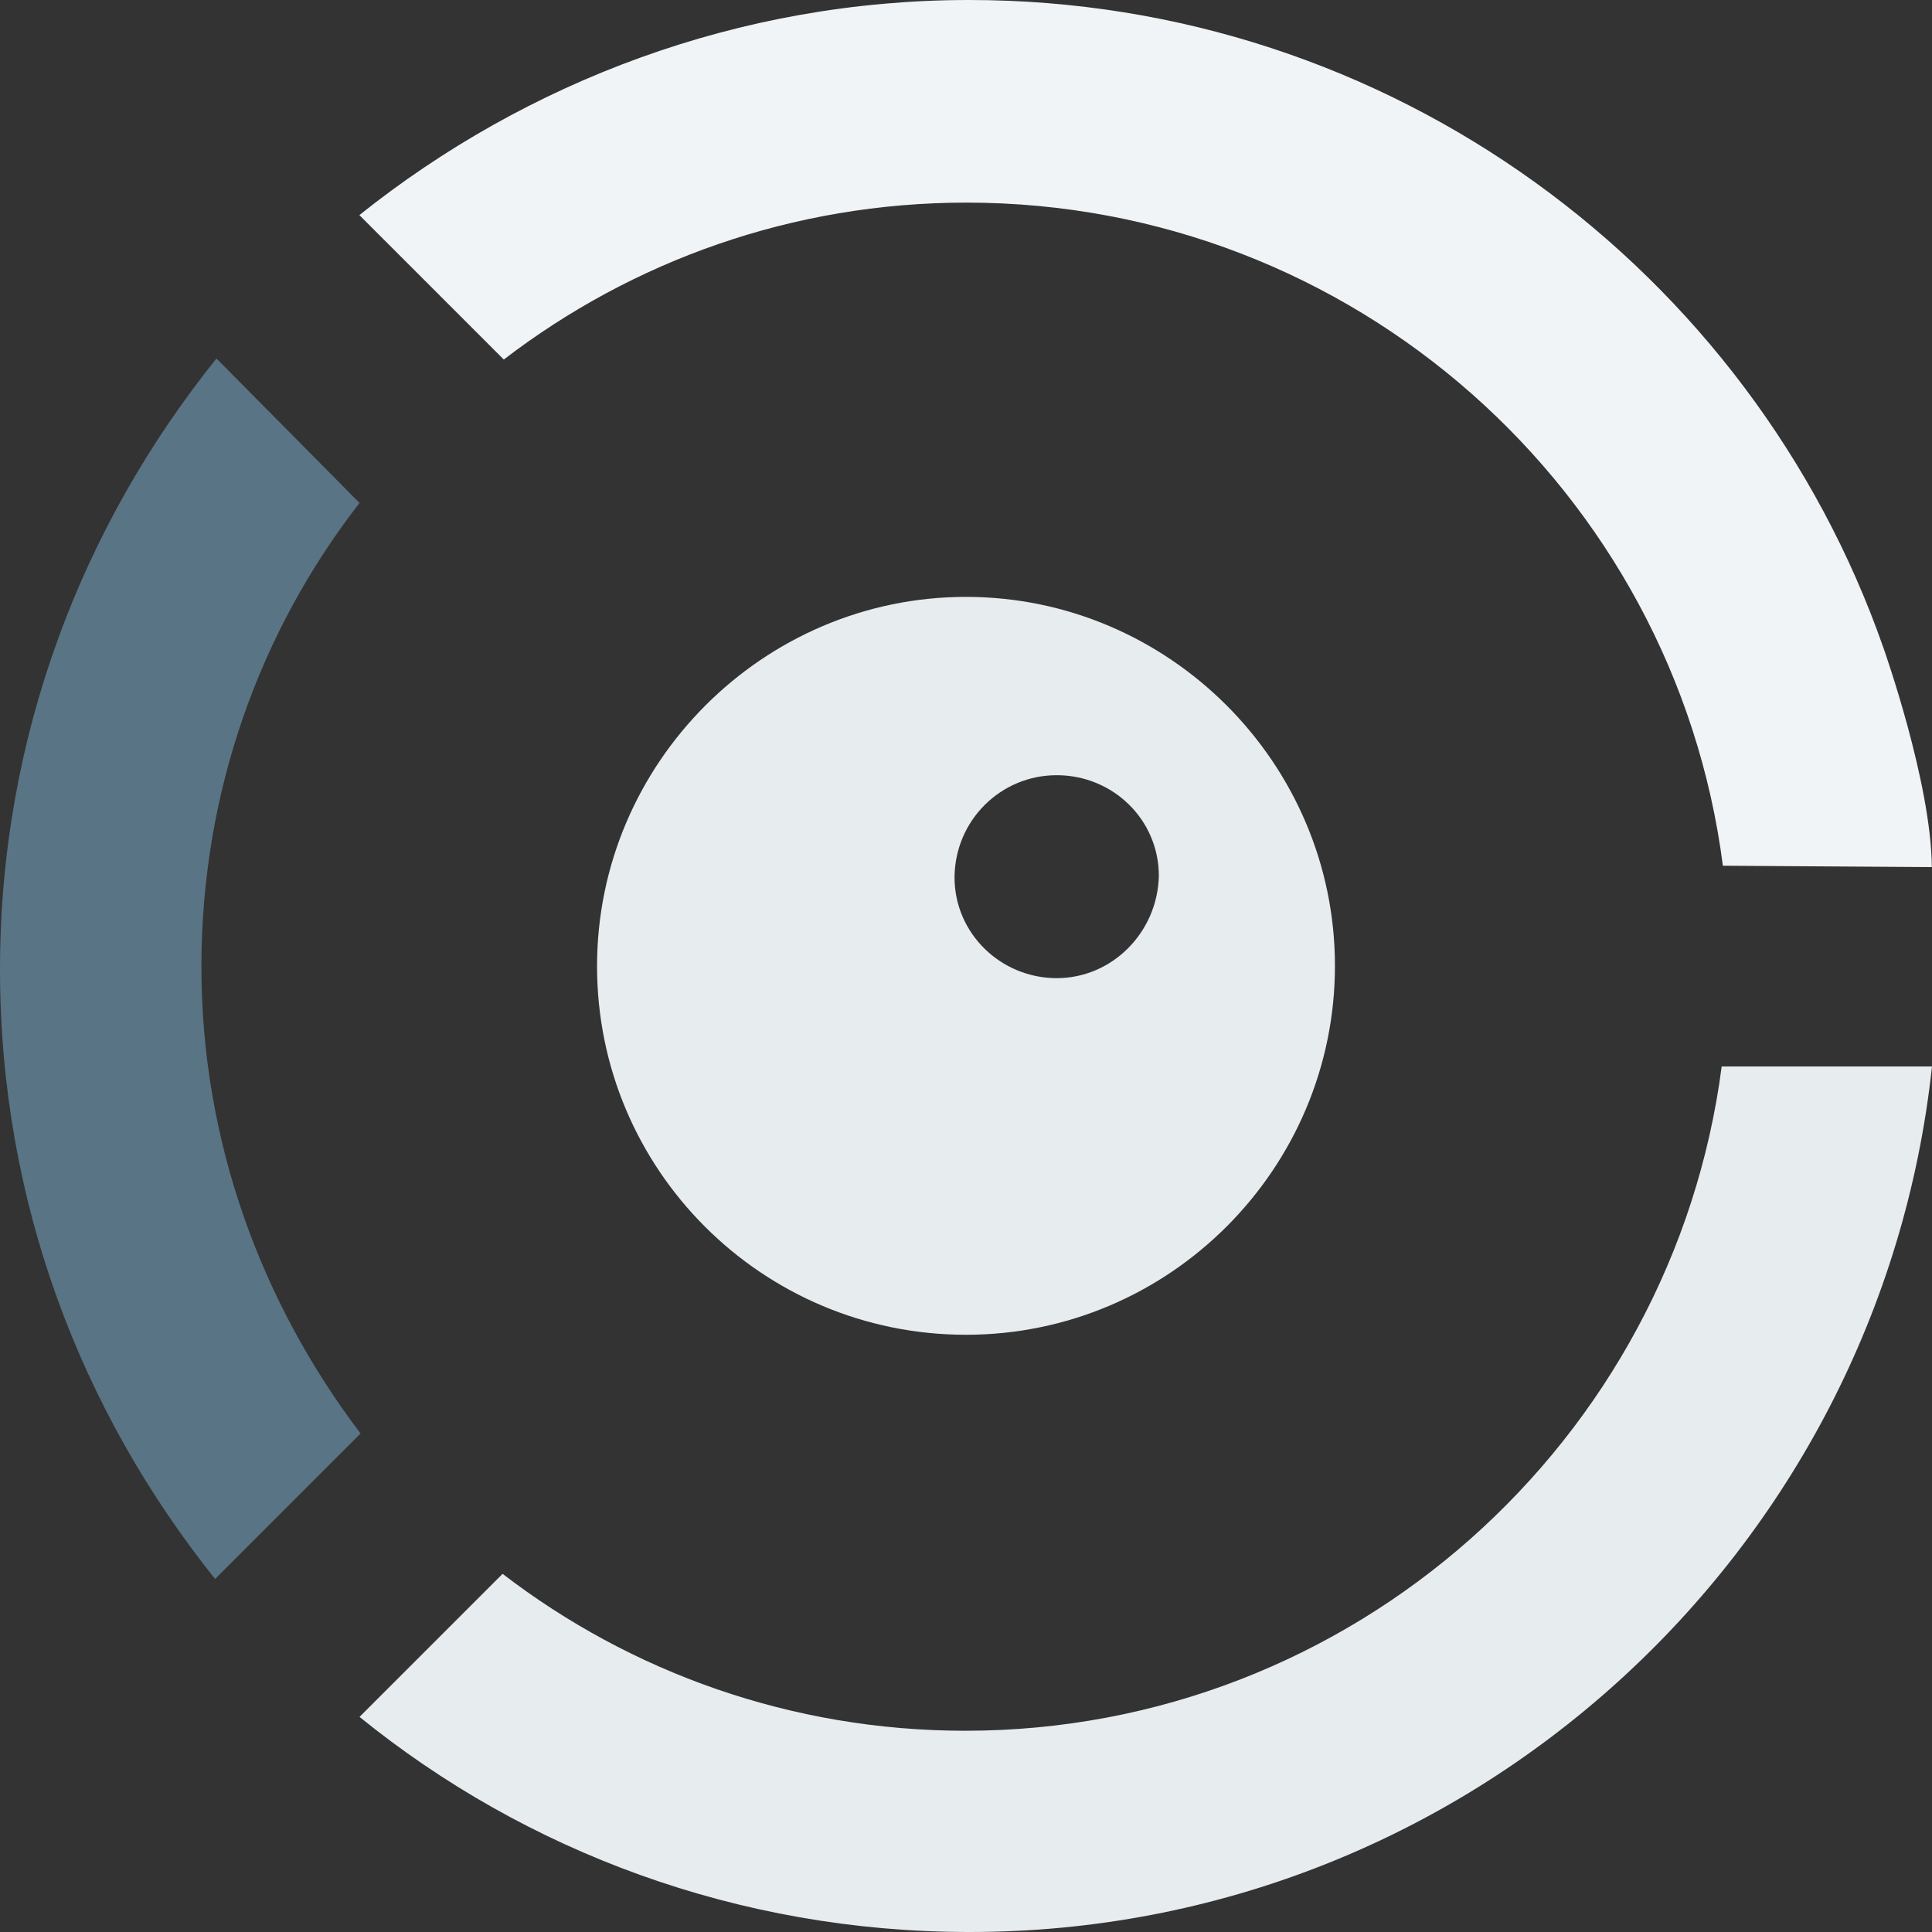
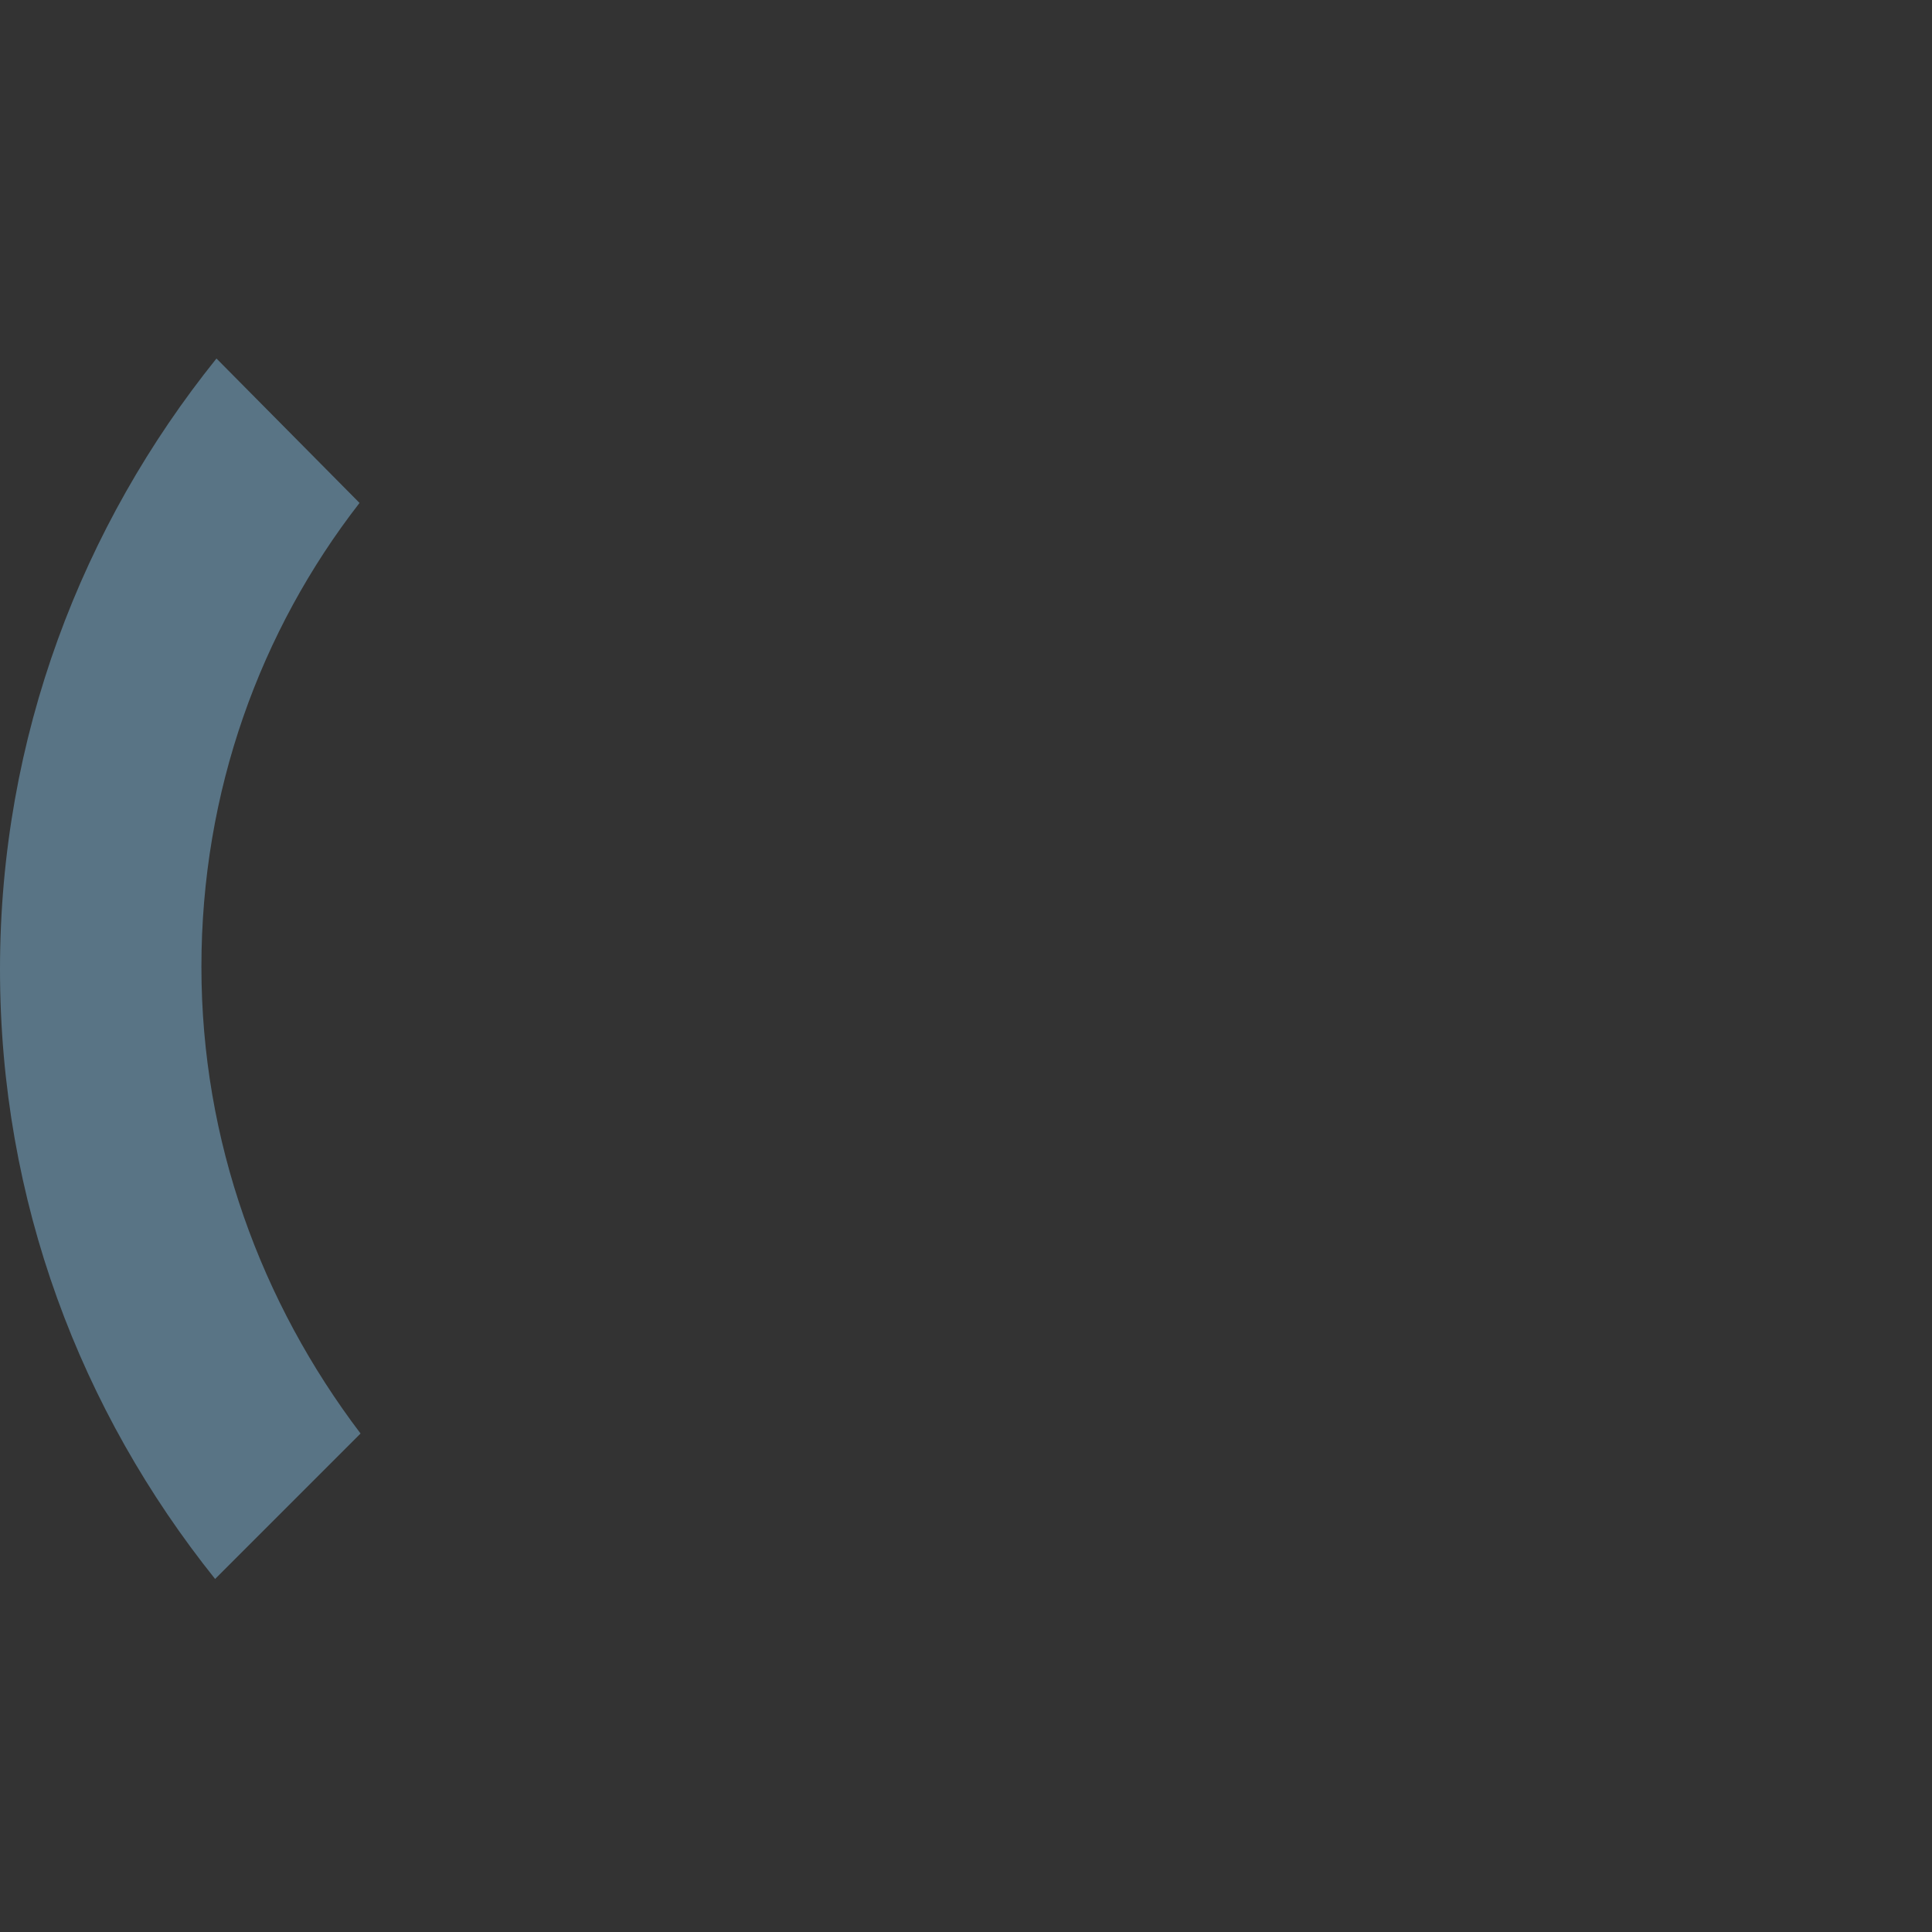
<svg xmlns="http://www.w3.org/2000/svg" id="Lag_2" data-name="Lag 2" viewBox="0 0 1129 1129">
  <rect x="0" y="0" width="1129" height="1129" fill="#333333" stroke="none" />
  <defs>
    <style>      .cls-1 {        fill: #f1f4f6;      }      .cls-2 {        fill: #e7ecee;      }      .cls-3 {        fill: #597485;      }    </style>
  </defs>
  <g id="Lag_1-2" data-name="Lag 1">
    <g id="Layer_1" data-name="Layer 1">
      <g>
        <g>
          <path class="cls-3" d="M117.7,565c0-102.5,34.3-196.3,92.4-271.1l-83.6-84.4C48,307.1,0,430.7,0,566.4s47.2,258.2,125.7,356.3l85-85c-58.1-76.6-93-170.9-93-272.7Z" />
-           <path class="cls-2" d="M1129,623.2h-122.9c-28.5,218.9-216,388.2-442,388.2-101.7,0-195.7-34.3-270.4-91.7l-83.6,83.6c96.8,78.5,221.1,125.7,356.3,125.7,291.3.2,532-221.5,562.6-505.8h0Z" />
-           <path class="cls-1" d="M1100.7,378.8C1023.6,157.8,812.8,0,566.3,0c-134.5,0-258.8,47.8-356.3,125.7l84.4,84.4c75-57.5,168.6-91.7,270.4-91.7,226,0,413.8,168.6,442,387.5l122.1.8c-.4-49.8-28.2-127.8-28.2-127.9h0Z" />
        </g>
-         <path class="cls-2" d="M564.5,780c119,0,215.6-97.1,215.6-215.6s-97.1-215.6-215.6-215.6-215.6,97.2-215.6,215.7c-.1,119,96.5,215.5,215.6,215.5ZM617.5,453c32.9,0,59.7,26,59.7,58.9-.8,32.9-27.2,59.7-59.7,59.7s-59.7-26-59.7-58.9c.2-33.2,26.9-59.7,59.7-59.7Z" />
      </g>
    </g>
  </g>
</svg>